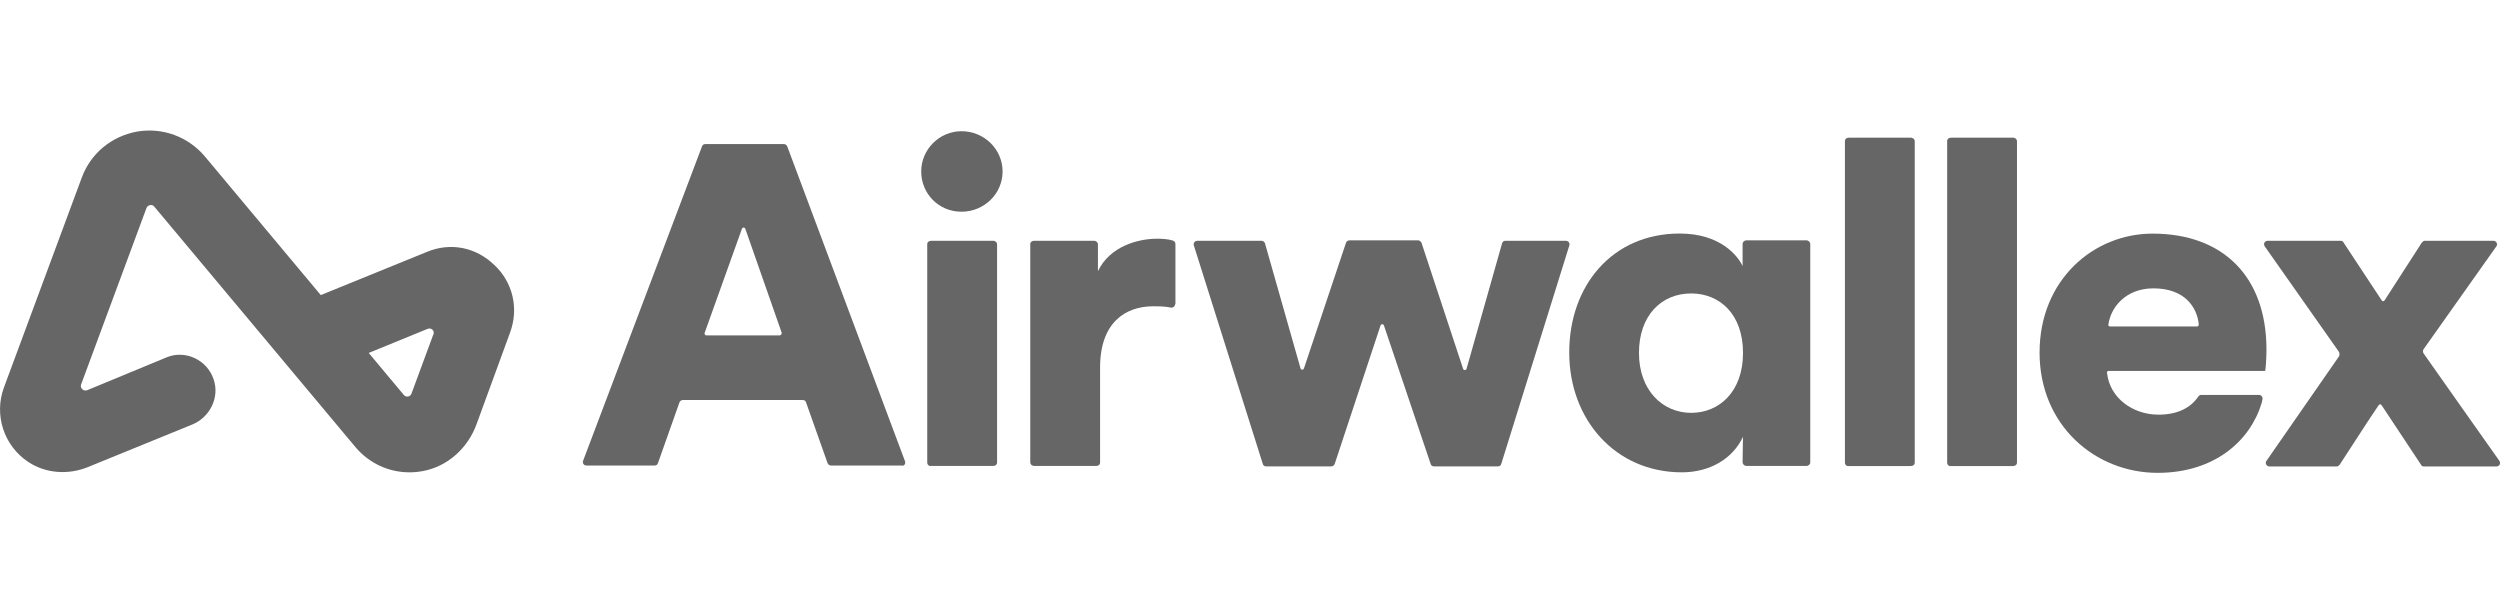
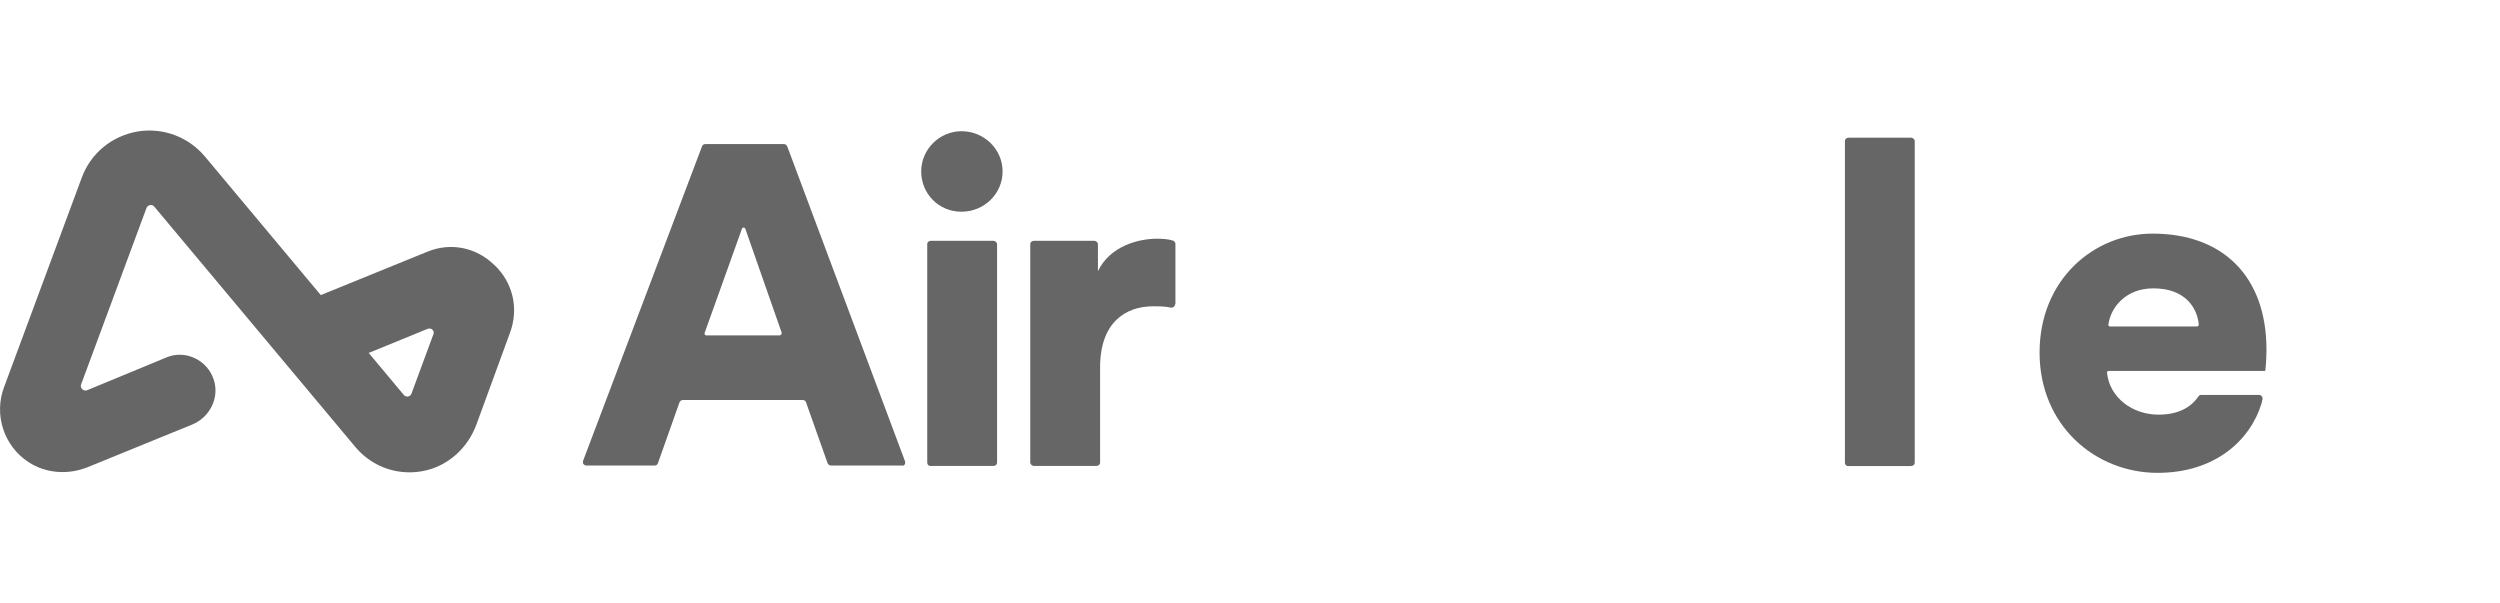
<svg xmlns="http://www.w3.org/2000/svg" id="Layer_1" data-name="Layer 1" viewBox="0 0 290 70">
  <defs>
    <style>      .cls-1 {        fill: #666;      }    </style>
  </defs>
  <g>
    <path class="cls-1" d="M104.98,53.5l-13.65-36.49c-.05-.15-.2-.3-.4-.3h-9.09c-.2,0-.35.1-.4.25l-13.8,36.49c-.1.3.1.55.4.55h7.89c.2,0,.35-.1.4-.3l2.48-7c.05-.15.2-.3.4-.3h13.9c.2,0,.35.1.4.3l2.48,7c.05.15.2.3.4.3h8.19c.3.1.5-.2.4-.5ZM90.43,38.91h-8.49c-.15,0-.25-.15-.2-.3l4.32-12.06c.05-.2.35-.2.4,0l4.22,12.06c0,.15-.1.3-.25.3Z" />
    <g>
      <path class="cls-1" d="M111.53,15.22c2.63,0,4.77,2.09,4.77,4.67s-2.13,4.67-4.77,4.67-4.67-2.09-4.67-4.67,2.13-4.67,4.67-4.67Z" />
      <path class="cls-1" d="M107.56,53.65v-25.32c0-.25.2-.4.45-.4h7.2c.25,0,.45.2.45.4v25.32c0,.25-.2.4-.45.4h-7.2c-.25.05-.45-.15-.45-.4Z" />
    </g>
    <path class="cls-1" d="M136.31,35.28c0,.25-.25.45-.5.4-.7-.15-1.39-.15-2.04-.15-3.23,0-6.16,1.89-6.16,7.1v11.02c0,.25-.2.4-.45.4h-7.2c-.25,0-.45-.2-.45-.4v-25.32c0-.25.2-.4.45-.4h6.95c.25,0,.45.2.45.4v3.13c1.39-2.93,4.72-3.77,6.85-3.77.65,0,1.29.05,1.79.2.2.05.35.2.35.4v7h-.05Z" />
-     <path class="cls-1" d="M164.9,28.18l4.82,14.6c.05.2.35.2.4,0l4.12-14.55c.05-.2.2-.3.4-.3h7c.3,0,.5.3.4.55l-7.89,25.32c-.05.2-.2.3-.4.3h-7.4c-.2,0-.35-.1-.4-.3l-5.41-16.04c-.05-.2-.35-.2-.4,0l-5.31,16.04c-.05.15-.2.3-.4.3h-7.55c-.2,0-.35-.1-.4-.3l-7.99-25.32c-.1-.25.1-.55.4-.55h7.45c.2,0,.35.15.4.3l4.12,14.5c.05.2.35.2.4,0l4.87-14.55c.05-.15.2-.3.4-.3h7.99c.15,0,.3.15.4.3Z" />
-     <path class="cls-1" d="M209.54,27.88h-6.95c-.25,0-.45.2-.45.4v2.58c-.55-1.19-2.58-3.77-7.3-3.77-7.79,0-12.81,6.01-12.81,13.8s5.36,13.9,13.06,13.9c3.28,0,5.91-1.59,7.1-4.12,0,.15-.05,2.09-.05,2.93,0,.25.2.45.45.45h6.95c.25,0,.45-.2.45-.4v-25.32c0-.25-.2-.45-.45-.45ZM196.18,47.89c-3.33,0-6.06-2.63-6.06-6.95s2.58-6.9,6.06-6.9c3.28,0,6.01,2.38,6.01,6.9s-2.78,6.95-6.01,6.95Z" />
    <path class="cls-1" d="M214.01,53.65V16.37c0-.25.2-.4.45-.4h7.2c.25,0,.45.2.45.4v37.29c0,.25-.2.4-.45.4h-7.2c-.25.05-.45-.15-.45-.4Z" />
-     <path class="cls-1" d="M225.87,53.65V16.37c0-.25.2-.4.45-.4h7.2c.25,0,.45.2.45.4v37.29c0,.25-.2.4-.45.4h-7.2c-.25.05-.45-.15-.45-.4Z" />
-     <path class="cls-1" d="M271.3,40.79l-8.59-12.21c-.2-.3,0-.65.35-.65h8.44c.15,0,.3.05.35.2l4.42,6.7c.1.15.25.15.35,0l4.32-6.7c.1-.1.2-.2.35-.2h7.94c.35,0,.55.4.35.65l-8.44,11.92c-.1.15-.1.35,0,.5,2.78,3.92,5.96,8.49,8.79,12.46.2.3,0,.65-.35.65h-8.39c-.15,0-.3-.05-.35-.2l-4.57-6.9c-.1-.15-.25-.15-.35,0-1.39,2.04-3.18,4.87-4.52,6.9-.1.1-.2.2-.35.2h-7.79c-.35,0-.55-.4-.35-.65l8.44-12.16c.05-.2.05-.35-.05-.5Z" />
    <path class="cls-1" d="M244.64,43.03h18.12c.05-.15.15-1.39.15-2.48,0-8.44-5.01-13.45-13.21-13.45-6.85,0-13.11,5.36-13.11,13.8s6.45,13.95,13.7,13.95c6.55,0,10.72-3.67,12.06-8.09,0-.05.05-.2.1-.45.05-.25-.15-.5-.4-.5h-6.7c-.15,0-.25.05-.35.2-.89,1.29-2.38,2.09-4.62,2.09-3.03,0-5.66-1.99-5.96-4.82-.05-.15.05-.25.2-.25ZM249.8,33.45c3.67,0,5.06,2.23,5.26,4.17,0,.15-.1.25-.2.25h-10.08c-.15,0-.25-.1-.2-.25.25-1.89,1.94-4.17,5.21-4.17Z" />
  </g>
  <path class="cls-1" d="M57.36,30.76c-2.13-2.09-5.11-2.68-7.84-1.54l-12.31,5.01-13.41-16.04c-1.94-2.33-4.92-3.43-7.89-2.93-2.98.55-5.41,2.53-6.45,5.41L.47,44.91c-1.19,3.18-.05,6.8,2.83,8.69,2.04,1.34,4.62,1.49,6.85.6l12.16-4.96c2.04-.84,3.18-3.13,2.48-5.21-.74-2.28-3.28-3.48-5.46-2.58l-9.23,3.82c-.4.15-.84-.25-.7-.65l7.6-20.51c.15-.35.65-.45.89-.15l23.34,27.9c1.59,1.89,3.87,2.93,6.26,2.93.55,0,1.04-.05,1.59-.15,2.88-.55,5.21-2.68,6.21-5.46l3.87-10.58c1.04-2.78.35-5.81-1.79-7.84ZM50.26,38.81l-2.53,6.85c-.15.4-.65.45-.89.15l-4.07-4.87,6.8-2.78c.45-.2.89.2.7.65Z" />
</svg>